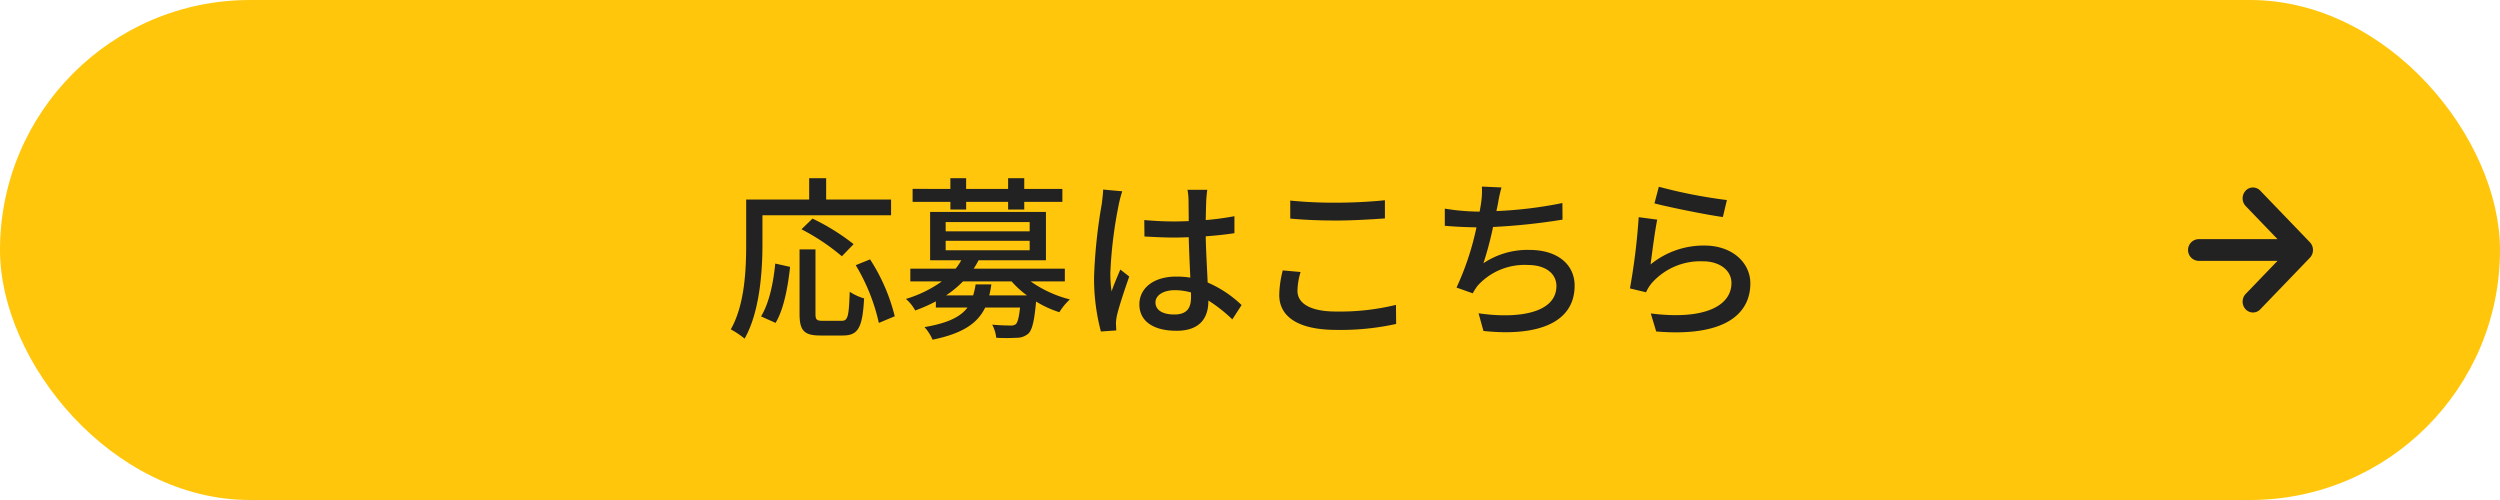
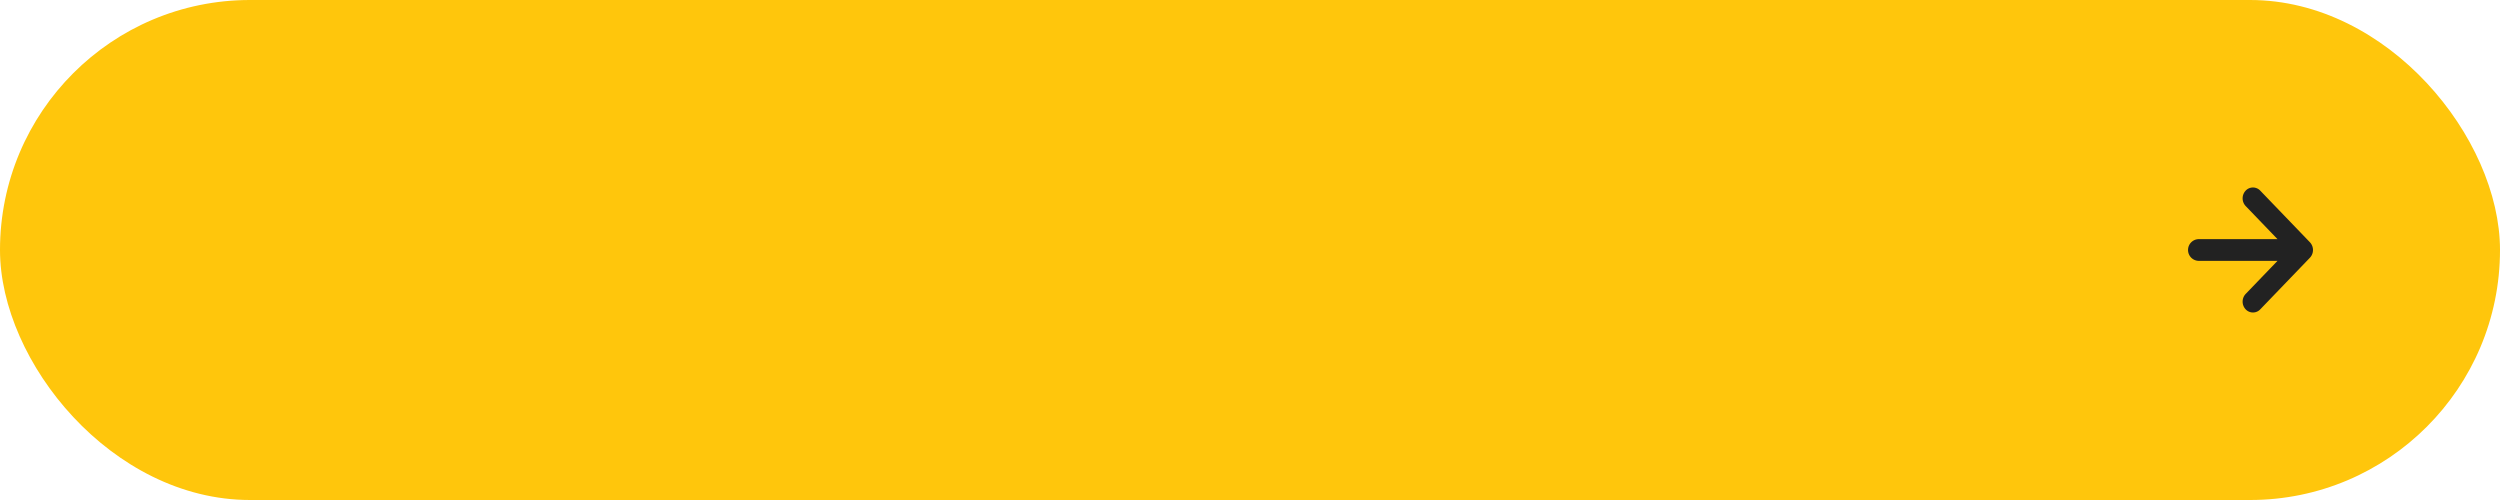
<svg xmlns="http://www.w3.org/2000/svg" width="400" height="80" viewBox="0 0 400 80">
  <g id="グループ_283" data-name="グループ 283" transform="translate(-240 -628)">
    <rect id="長方形_29" data-name="長方形 29" width="400" height="80" rx="40" transform="translate(240 628)" fill="#ffc60c" />
-     <path id="パス_71" data-name="パス 71" d="M5.992-17.556h20.58v-2.52H16.184v-3.416H13.468v3.416H3.388v7.112c0,4-.2,9.688-2.464,13.664A13.271,13.271,0,0,1,3.136,2.184C5.572-2.1,5.992-8.6,5.992-12.964Zm14.588,4.62A34.847,34.847,0,0,0,14-17.024l-1.764,1.708A34.526,34.526,0,0,1,18.7-11ZM8.092-.336C9.436-2.548,10.08-6.244,10.416-9.3l-2.38-.532c-.28,3-.952,6.3-2.268,8.456Zm7.532-.336c-.952,0-1.148-.168-1.148-1.148V-12.1H11.928V-1.82c0,2.66.672,3.5,3.3,3.5h3.64c2.464,0,3.136-1.288,3.388-5.936a8.192,8.192,0,0,1-2.3-1.064c-.14,3.948-.28,4.648-1.288,4.648Zm5.292-8.9a30.869,30.869,0,0,1,3.7,9.24L27.16-1.4a29.924,29.924,0,0,0-3.948-9.1Zm15.148-8.9h2.52v-1.232H45.3v1.232H47.88v-1.232h6.1v-2.072h-6.1v-1.708H45.3v1.708h-6.72v-1.708h-2.52v1.708H30.016v2.072h6.048ZM42.28-4.732A16.419,16.419,0,0,0,42.616-6.5H40.1A11.576,11.576,0,0,1,39.7-4.732h-4.34a16.779,16.779,0,0,0,2.716-2.24h7.784a14.684,14.684,0,0,0,2.464,2.24Zm-6.972-8.736h13.44v1.512H35.308Zm0-3h13.44v1.484H35.308ZM54.376-6.972V-9.016H39.788a12.928,12.928,0,0,0,.784-1.344h10.78v-7.728H32.816v7.728H37.8a8.017,8.017,0,0,1-.9,1.344H29.652v2.044h5.04a19.583,19.583,0,0,1-5.74,2.8,6.846,6.846,0,0,1,1.484,1.848,25.989,25.989,0,0,0,3.3-1.456v.98h5.068C37.688-1.316,35.7-.308,31.92.336a7.272,7.272,0,0,1,1.288,2.016c4.9-1.008,7.224-2.66,8.428-5.152h5.572c-.168,1.624-.392,2.38-.672,2.66a1.324,1.324,0,0,1-.9.224c-.476,0-1.68-.028-2.884-.14a5.713,5.713,0,0,1,.644,2.1,31.624,31.624,0,0,0,3.3,0,2.807,2.807,0,0,0,1.876-.7c.588-.616.924-1.988,1.2-5.1a16.5,16.5,0,0,0,3.724,1.708,9.912,9.912,0,0,1,1.68-2.044,18.957,18.957,0,0,1-6.272-2.884Zm6.132-14.7c-.028.728-.14,1.6-.224,2.3a83.49,83.49,0,0,0-1.232,11.62,32.968,32.968,0,0,0,1.092,8.792L62.608.868C62.58.532,62.58.112,62.552-.168a6.676,6.676,0,0,1,.14-1.26C63-2.856,63.952-5.684,64.68-7.756l-1.428-1.12c-.42,1.008-1.008,2.352-1.4,3.5a20.629,20.629,0,0,1-.2-2.912A69.2,69.2,0,0,1,63-19.264a18.282,18.282,0,0,1,.56-2.128ZM74.564-4.452c0,1.736-.644,2.772-2.688,2.772-1.764,0-3-.644-3-1.932,0-1.148,1.26-1.96,3.108-1.96a9.867,9.867,0,0,1,2.576.364Zm8.092,1.26A18.352,18.352,0,0,0,77.224-6.8c-.084-2.128-.252-4.62-.308-7.392,1.6-.112,3.164-.28,4.592-.5v-2.716a43.41,43.41,0,0,1-4.592.616c.028-1.26.056-2.436.084-3.136.028-.56.084-1.148.168-1.708H74a9.869,9.869,0,0,1,.168,1.764c0,.7.028,1.876.028,3.248-.784.028-1.54.056-2.324.056-1.652,0-3.192-.084-4.788-.224l.028,2.632c1.624.084,3.136.168,4.732.168.784,0,1.568-.028,2.352-.056.056,2.156.168,4.536.252,6.468a14.271,14.271,0,0,0-2.24-.168c-3.7,0-5.908,1.9-5.908,4.452C66.3-.644,68.488.924,72.24.924c3.864,0,5.1-2.184,5.1-4.76V-3.92A24.136,24.136,0,0,1,81.172-.9ZM90.44-17.024c2.212.2,4.592.308,7.448.308,2.576,0,5.8-.2,7.7-.336v-2.912c-2.072.224-5.04.392-7.728.392a70.181,70.181,0,0,1-7.42-.336Zm-1.2,8.288a16.893,16.893,0,0,0-.56,3.92c0,3.612,3.22,5.6,9.156,5.6a41.315,41.315,0,0,0,9.548-.952l-.028-3.052a37.94,37.94,0,0,1-9.6,1.064c-4.228,0-6.16-1.372-6.16-3.3a10.682,10.682,0,0,1,.5-3.024Zm44.744-10.78a66.217,66.217,0,0,1-10.556,1.288l.252-1.232a21.959,21.959,0,0,1,.56-2.548l-3.136-.14a13.024,13.024,0,0,1-.112,2.492q-.084.63-.252,1.512h-.112a34.735,34.735,0,0,1-5.46-.476v2.744c1.512.14,3.248.224,5.068.252a44.709,44.709,0,0,1-3.192,9.632l2.6.924a8.1,8.1,0,0,1,.812-1.26,10.116,10.116,0,0,1,7.98-3.276c3,0,4.592,1.484,4.592,3.36,0,4.368-6.188,5.292-12.46,4.368l.784,2.828C130,1.876,135.94-.336,135.94-6.3c0-3.388-2.744-5.712-7.2-5.712a12.684,12.684,0,0,0-7.392,2.128,53.1,53.1,0,0,0,1.54-5.8,98.914,98.914,0,0,0,11.116-1.176Zm14.728.056c2.128.56,8.232,1.82,10.948,2.184l.644-2.716a80.367,80.367,0,0,1-10.892-2.128Zm.448,2.6-2.968-.392a103.089,103.089,0,0,1-1.4,11.4l2.576.616a6.343,6.343,0,0,1,.924-1.484,10.4,10.4,0,0,1,8.176-3.472c2.66,0,4.564,1.428,4.564,3.472,0,3.668-4.34,5.964-12.908,4.872l.868,2.884c10.808.9,15.064-2.688,15.064-7.7,0-3.276-2.856-6.048-7.364-6.048a13.385,13.385,0,0,0-8.6,3.024C148.316-11.4,148.792-15.12,149.156-16.856Z" transform="translate(356 680)" fill="#222" />
    <g id="矢印アイコン_上2" data-name="矢印アイコン　上2" transform="translate(610.079 658) rotate(90)">
      <path id="パス_70" data-name="パス 70" d="M19.5,8.443,11.235.491a1.8,1.8,0,0,0-2.47,0L.5,8.443a1.6,1.6,0,0,0,.014,2.339,1.8,1.8,0,0,0,2.456-.013L8.263,5.677v12.67a1.739,1.739,0,0,0,3.473,0V5.677l5.291,5.092a1.8,1.8,0,0,0,2.456.013A1.6,1.6,0,0,0,19.5,8.443Z" transform="translate(0 0)" fill="#222" />
    </g>
  </g>
</svg>